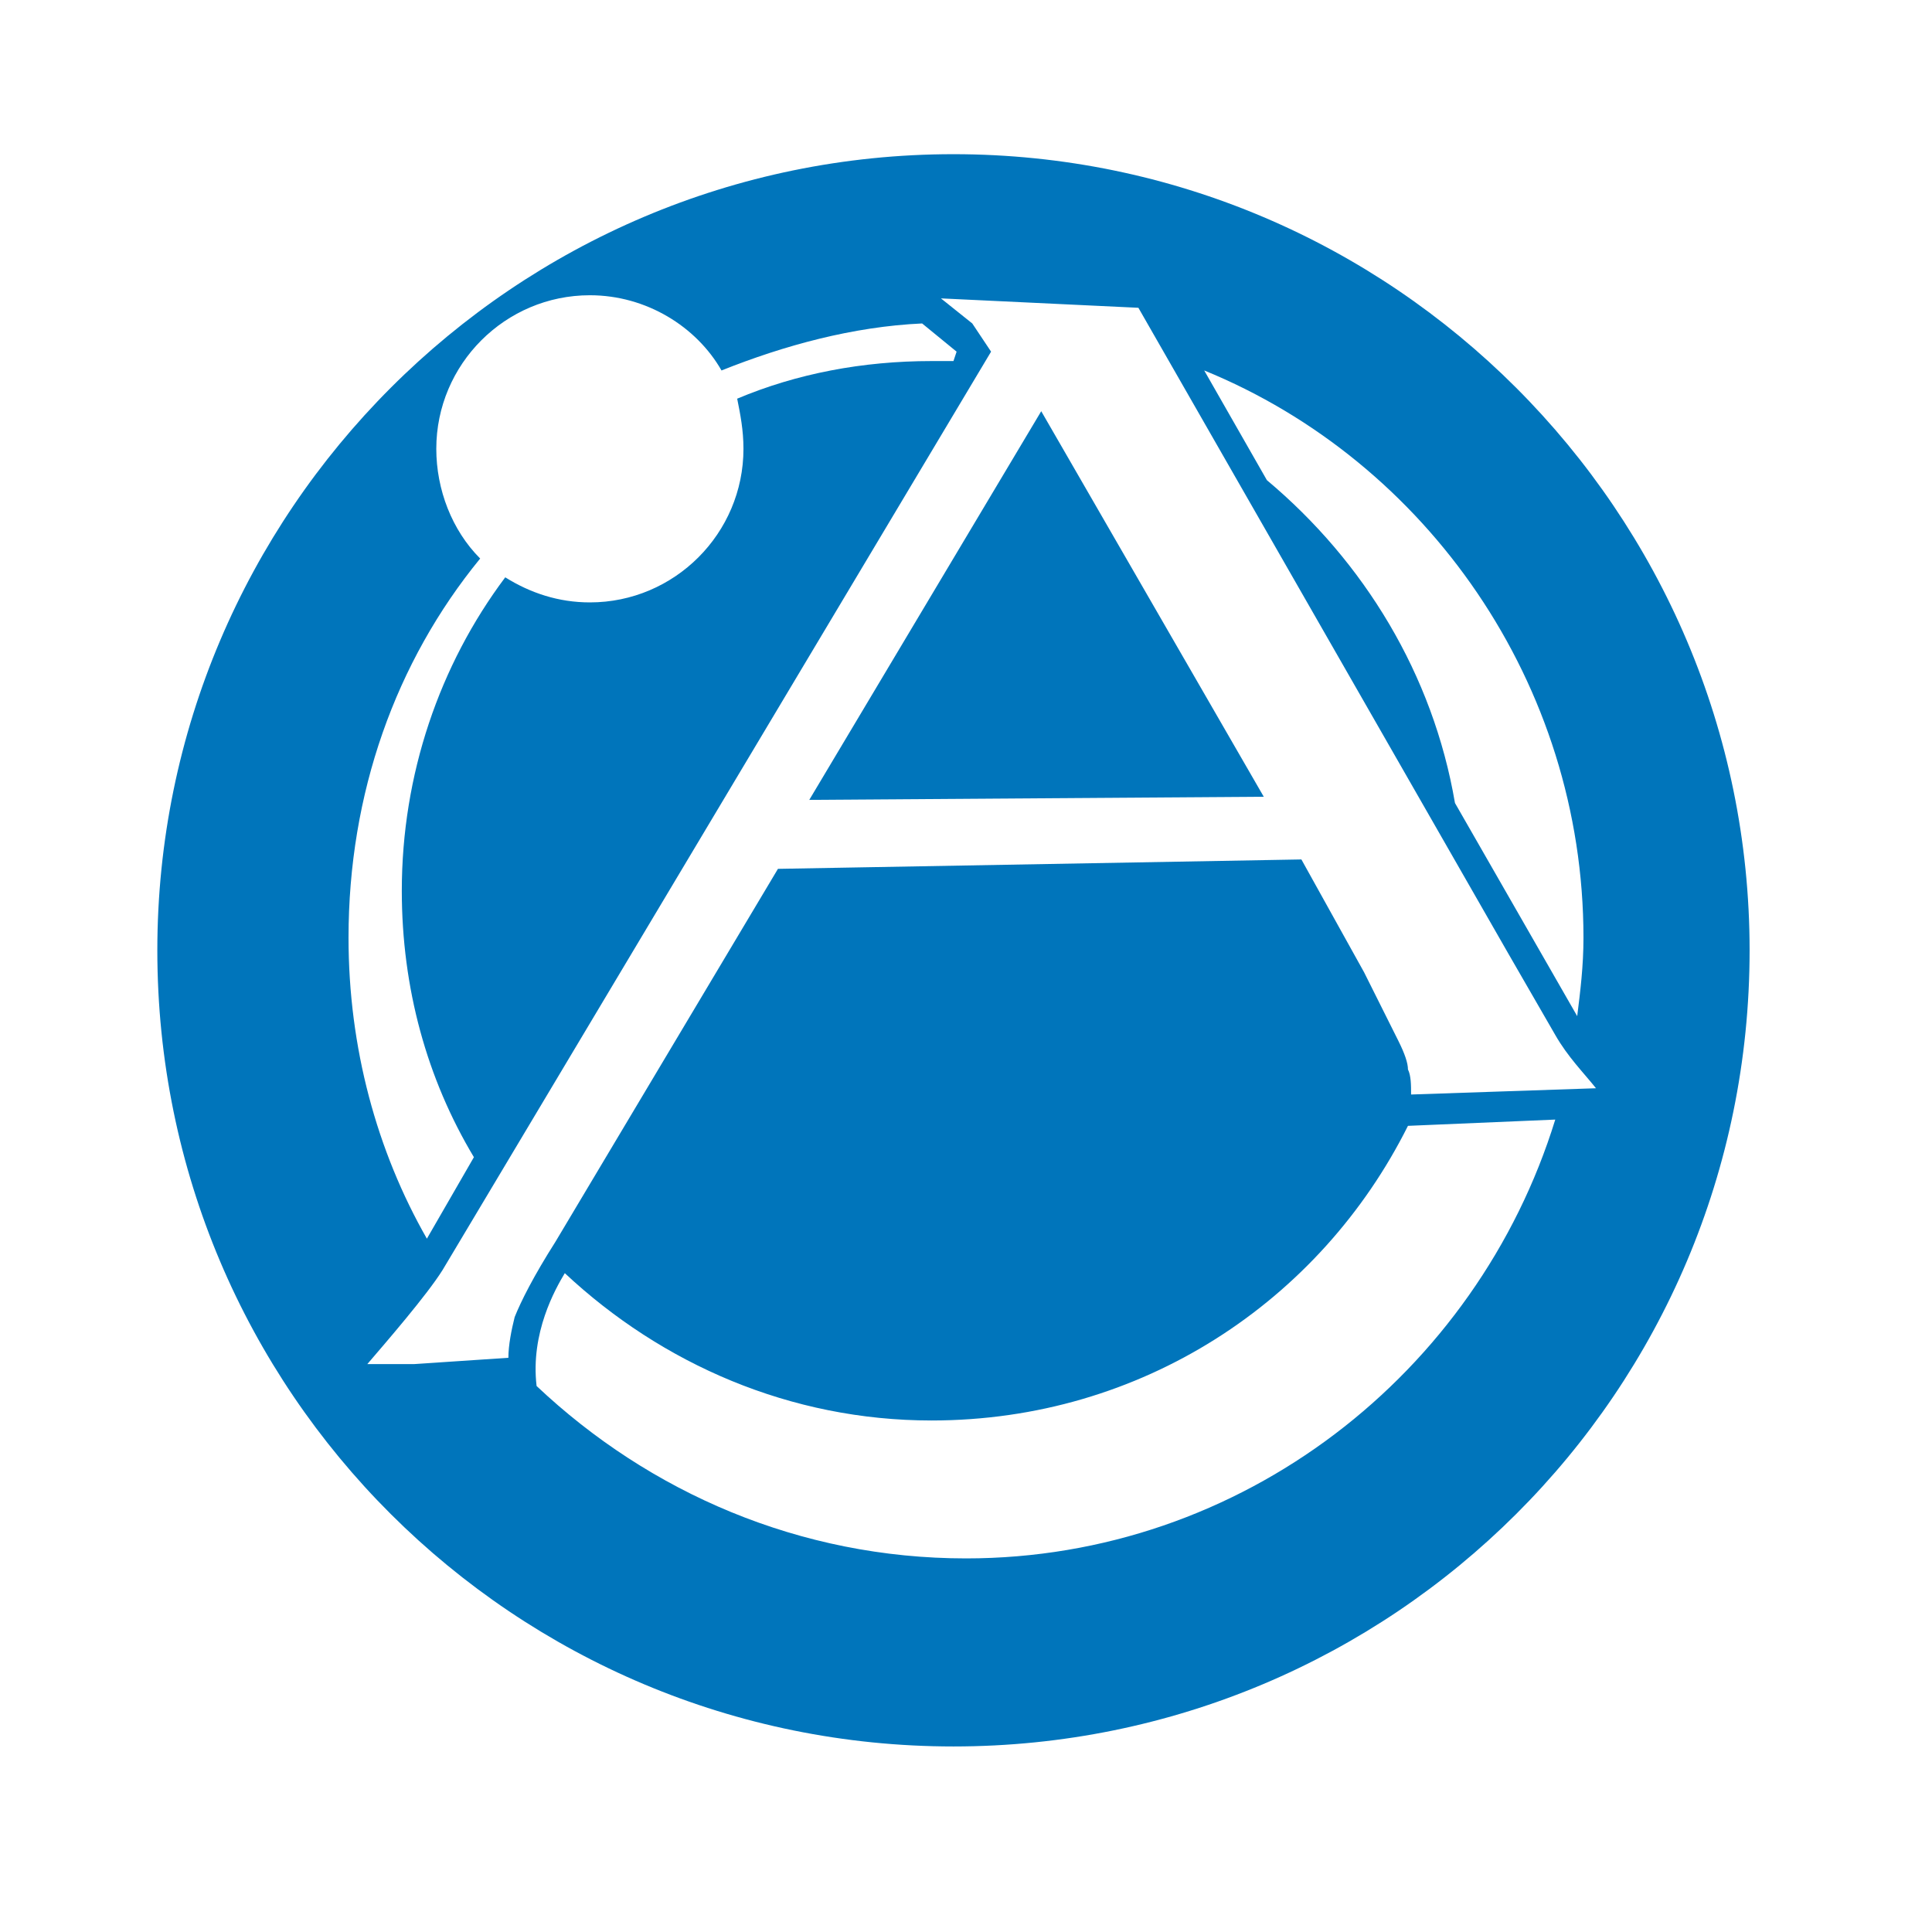
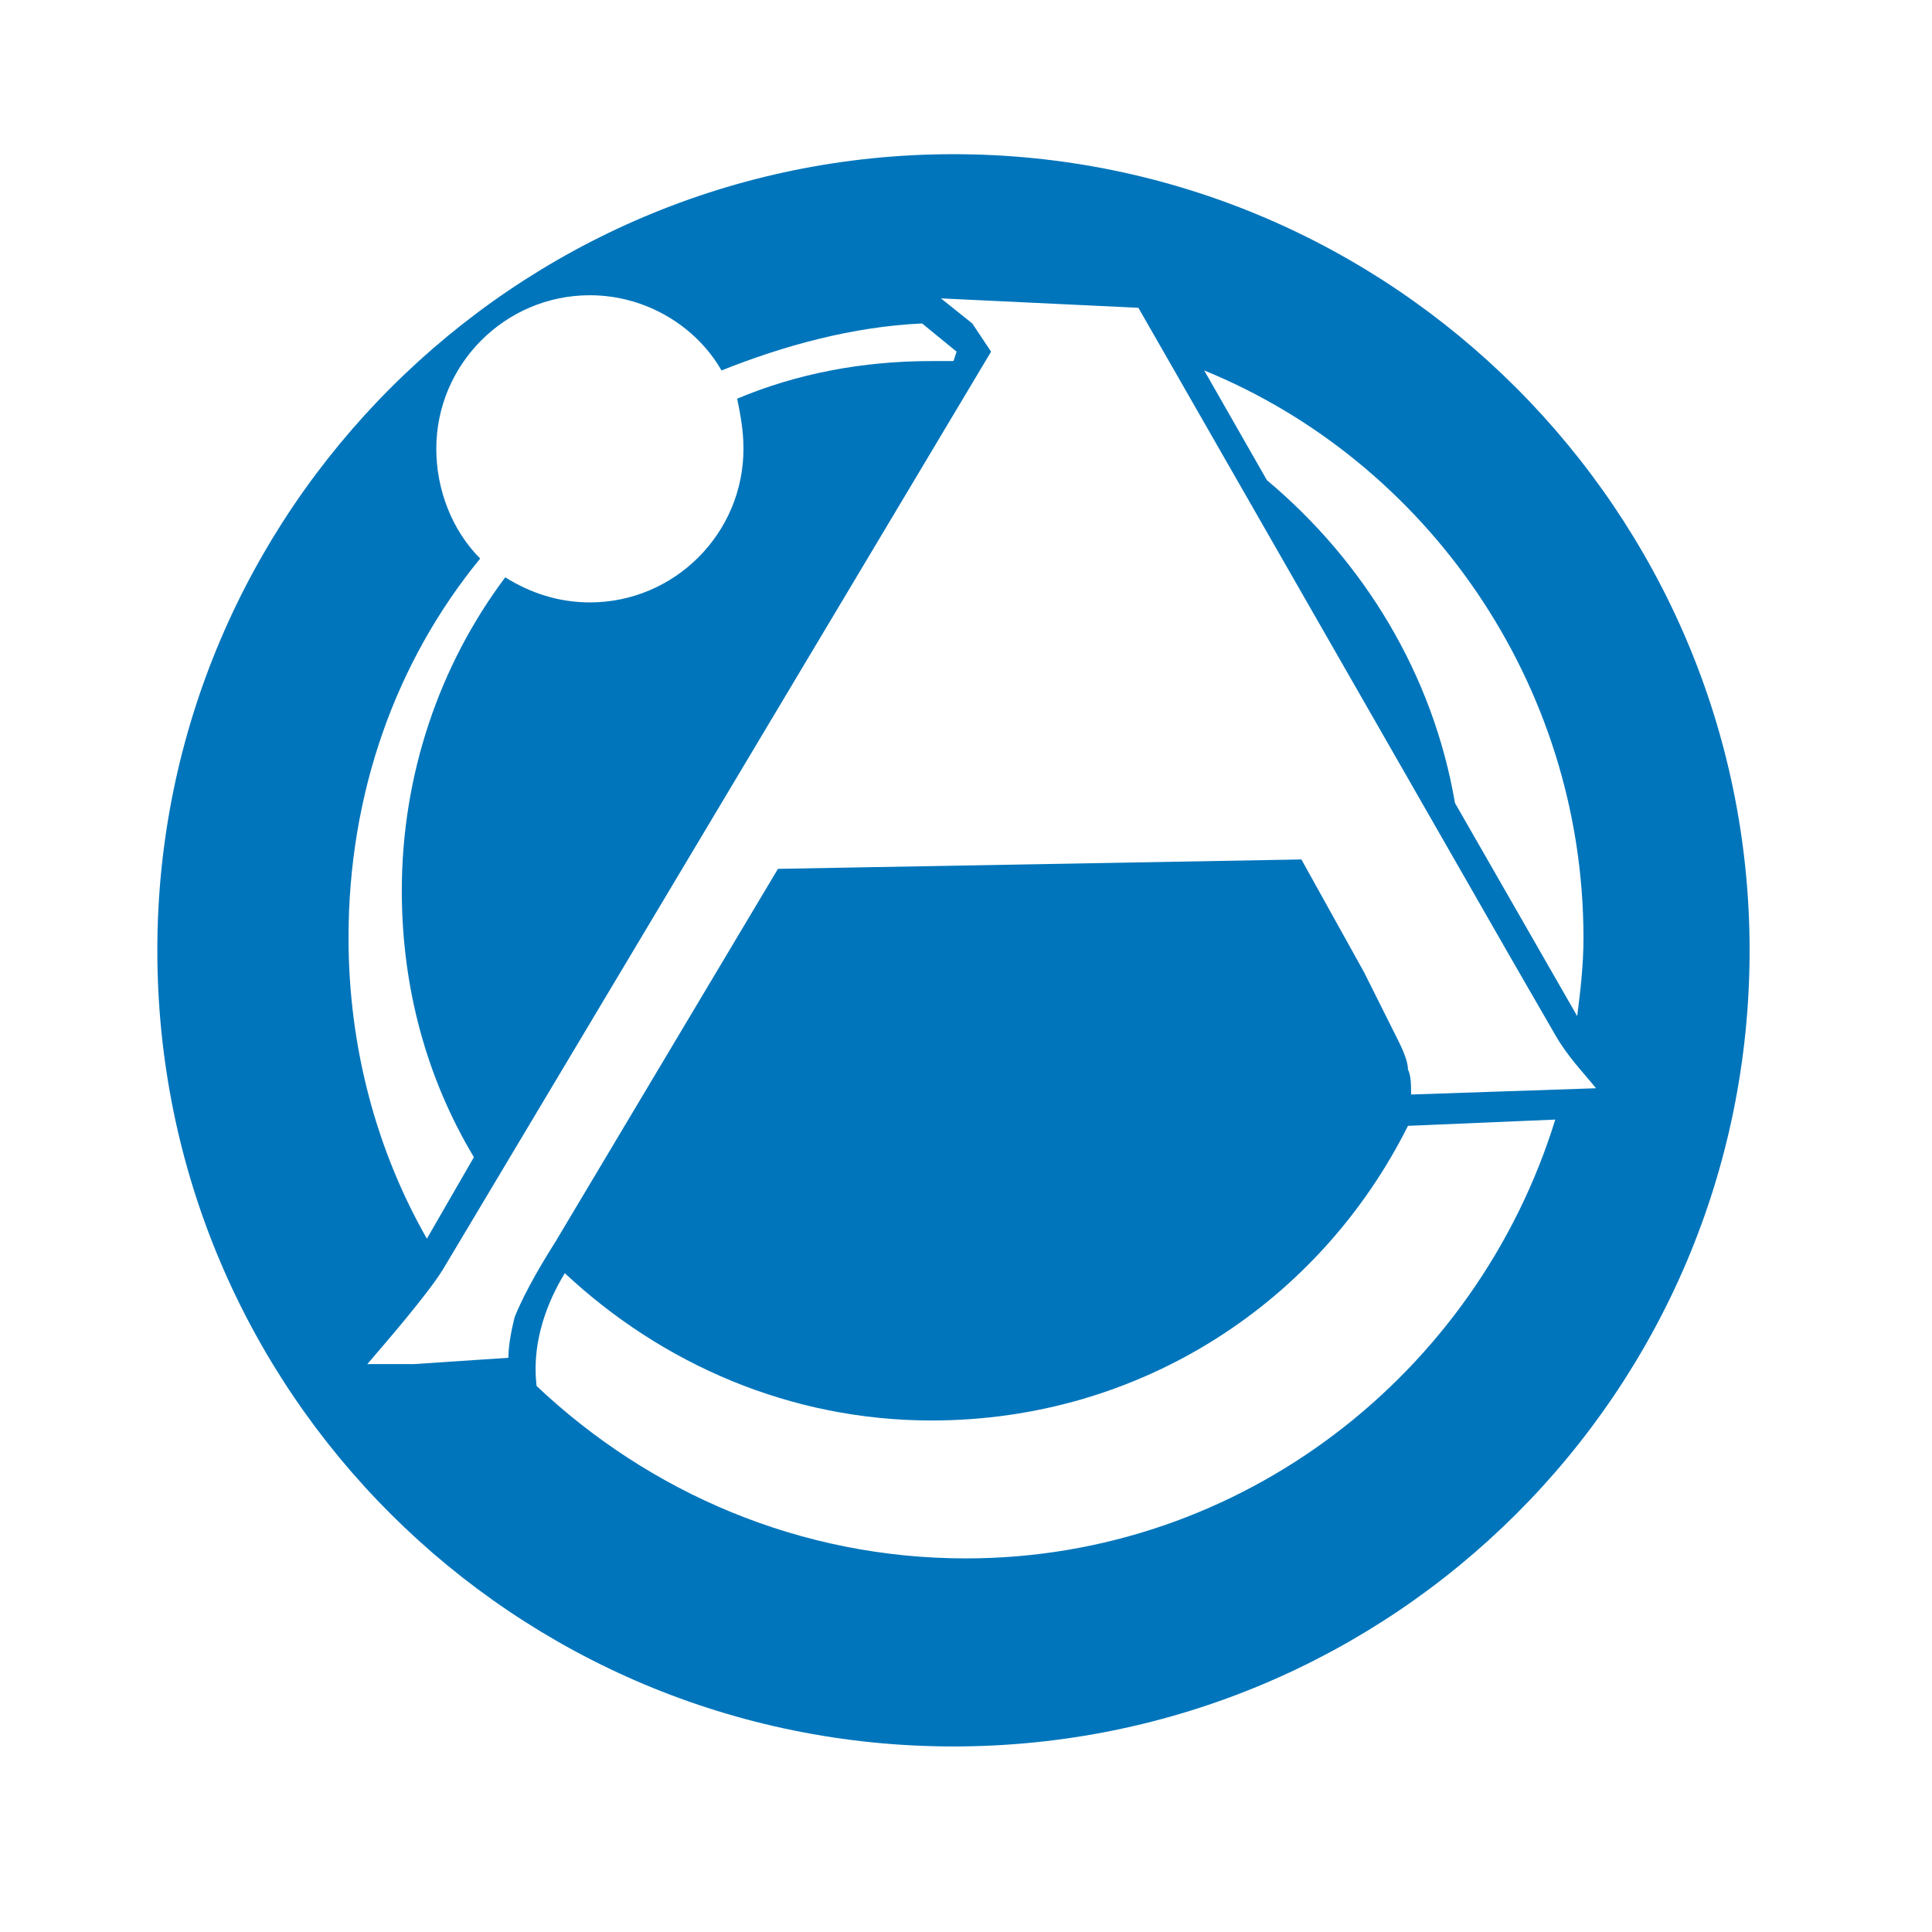
<svg xmlns="http://www.w3.org/2000/svg" version="1.0" id="Layer_1" x="0px" y="0px" width="192.756px" height="192.756px" viewBox="0 0 192.756 192.756" enable-background="new 0 0 192.756 192.756" xml:space="preserve">
  <g>
-     <polygon fill-rule="evenodd" clip-rule="evenodd" fill="#FFFFFF" points="0,0 192.756,0 192.756,192.756 0,192.756 0,0  " />
-     <path fill-rule="evenodd" clip-rule="evenodd" fill="#FFFFFF" d="M184.252,96.378c0,48.472-39.402,87.874-87.874,87.874   c-48.471,0-87.874-39.402-87.874-87.874c0-48.471,39.403-87.874,87.874-87.874C144.85,8.504,184.252,47.907,184.252,96.378   L184.252,96.378z" />
-     <path fill-rule="evenodd" clip-rule="evenodd" fill="#FFFFFF" d="M95.127,12.882c-45.344,0-82.245,36.901-82.245,82.245   c0,45.656,36.901,82.559,82.245,82.559c45.345,0,82.245-36.902,82.245-82.559C177.372,49.783,140.472,12.882,95.127,12.882   L95.127,12.882z" />
    <path fill-rule="evenodd" clip-rule="evenodd" fill="#0075BB" d="M95.127,15.383c-43.78,0-79.43,35.65-79.43,79.431   c0,44.094,35.65,79.43,79.43,79.43c43.781,0,79.431-35.336,79.431-79.43C174.558,51.034,138.908,15.383,95.127,15.383   L95.127,15.383z M157.983,93.563c0,2.814-0.312,5.315-0.625,7.817l-12.196-21.265c-2.189-12.821-9.068-24.079-18.764-32.209   l-6.254-10.946C142.348,46.03,157.983,68.233,157.983,93.563L157.983,93.563z M47.907,55.725c-2.814-2.814-4.378-6.88-4.378-10.945   c0-8.443,6.879-15.323,15.323-15.323c5.628,0,10.632,3.127,13.134,7.505C78.24,34.459,85.12,32.583,92,32.271l3.44,2.814   l-0.313,0.938c-0.938,0-1.563,0-2.189,0c-6.88,0-13.447,1.251-19.389,3.753c0.313,1.563,0.626,3.127,0.626,5.003   c0,8.443-6.88,15.323-15.323,15.323c-3.127,0-5.942-0.938-8.444-2.502c-6.567,8.756-10.32,19.702-10.32,31.272   c0,9.694,2.502,18.762,7.193,26.581l-4.691,8.131c-5.003-8.756-7.818-19.076-7.818-30.021   C34.772,79.178,39.463,66.044,47.907,55.725L47.907,55.725z M50.721,135.467l-9.381,0.627h-4.691   c1.876-2.189,5.942-6.881,7.505-9.383L98.88,35.085l-1.876-2.814l-3.127-2.501l19.701,0.938l36.901,64.42l4.69,8.131   c1.251,2.189,2.814,3.752,4.065,5.316l-18.45,0.625c0-0.938,0-1.877-0.312-2.502c0-0.625-0.313-1.562-0.938-2.814l-3.439-6.879   l-6.255-11.258l-52.224,0.938l-22.203,37.213c-2.189,3.441-3.44,5.943-4.065,7.506C51.034,132.654,50.721,134.217,50.721,135.467   L50.721,135.467z M96.378,155.482c-16.574,0-31.584-6.568-42.842-17.201c-0.625-5.314,1.876-9.693,2.814-11.258   c9.694,9.07,22.516,14.699,36.588,14.699c20.953,0,38.777-11.883,47.534-29.396l14.697-0.625   C147.352,137.031,123.897,155.482,96.378,155.482L96.378,155.482z" />
-     <polygon fill-rule="evenodd" clip-rule="evenodd" fill="#0075BB" points="103.884,41.026 80.742,79.804 126.086,79.491    103.884,41.026  " />
  </g>
</svg>